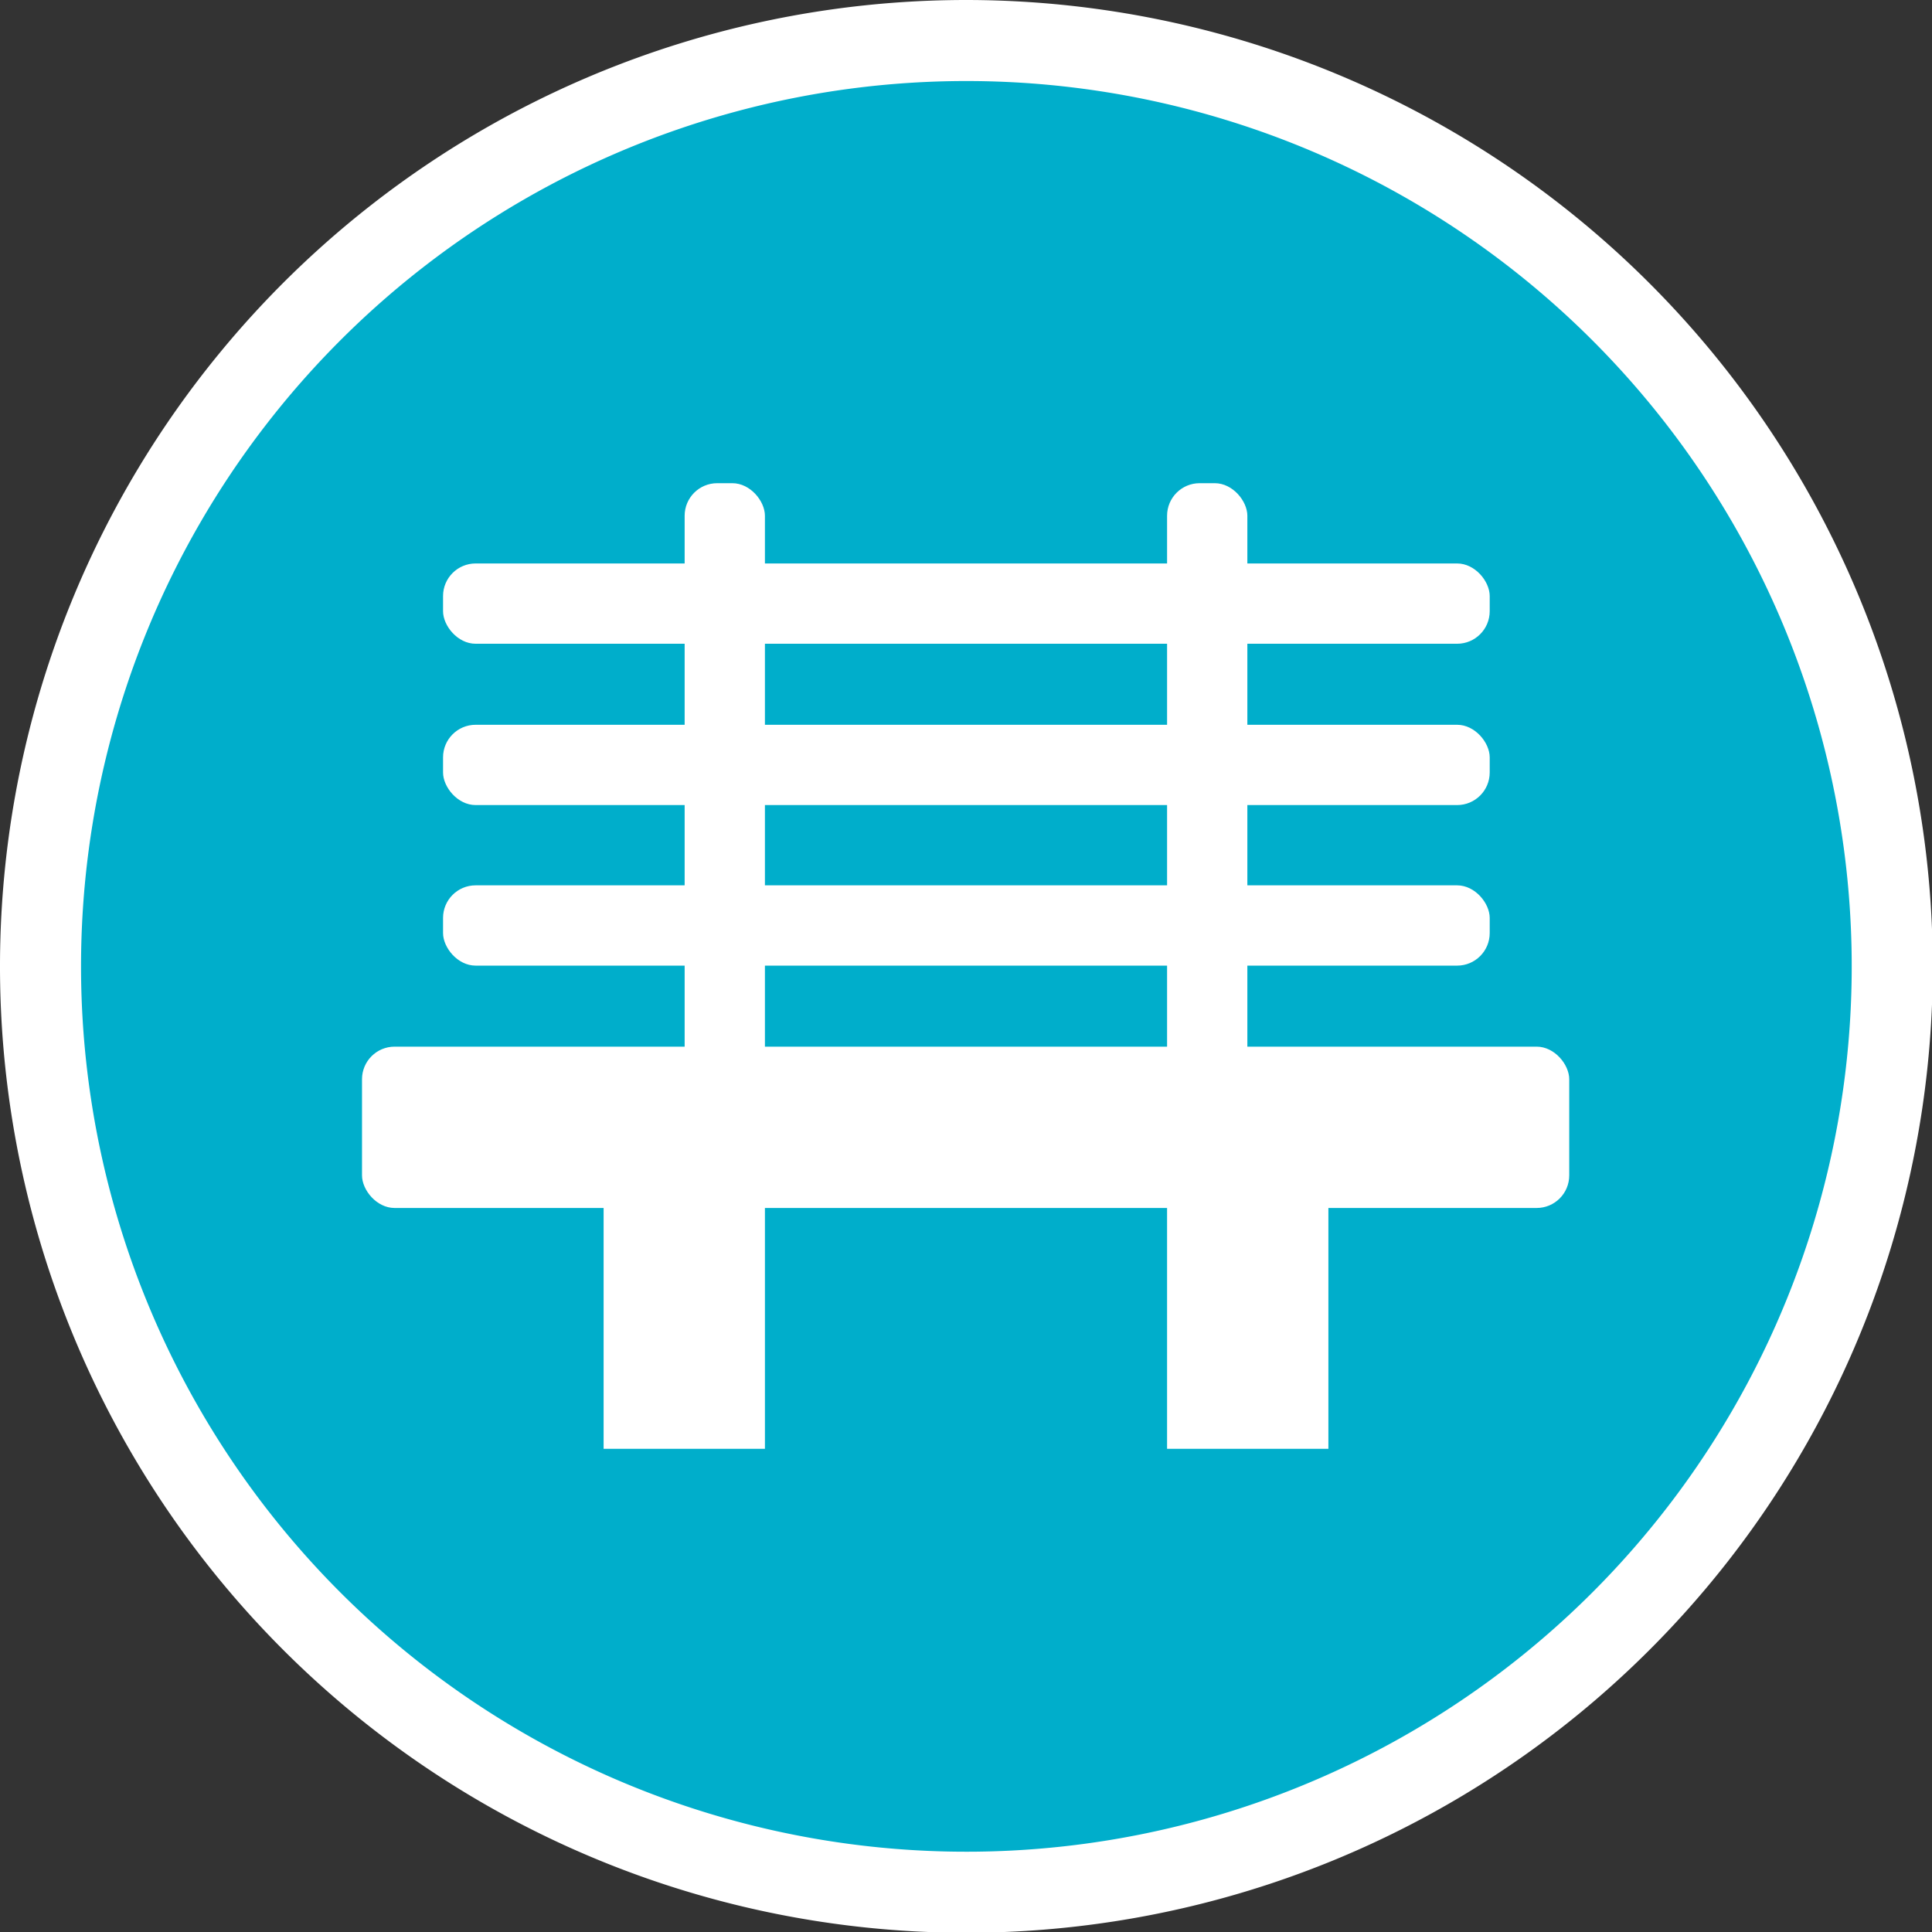
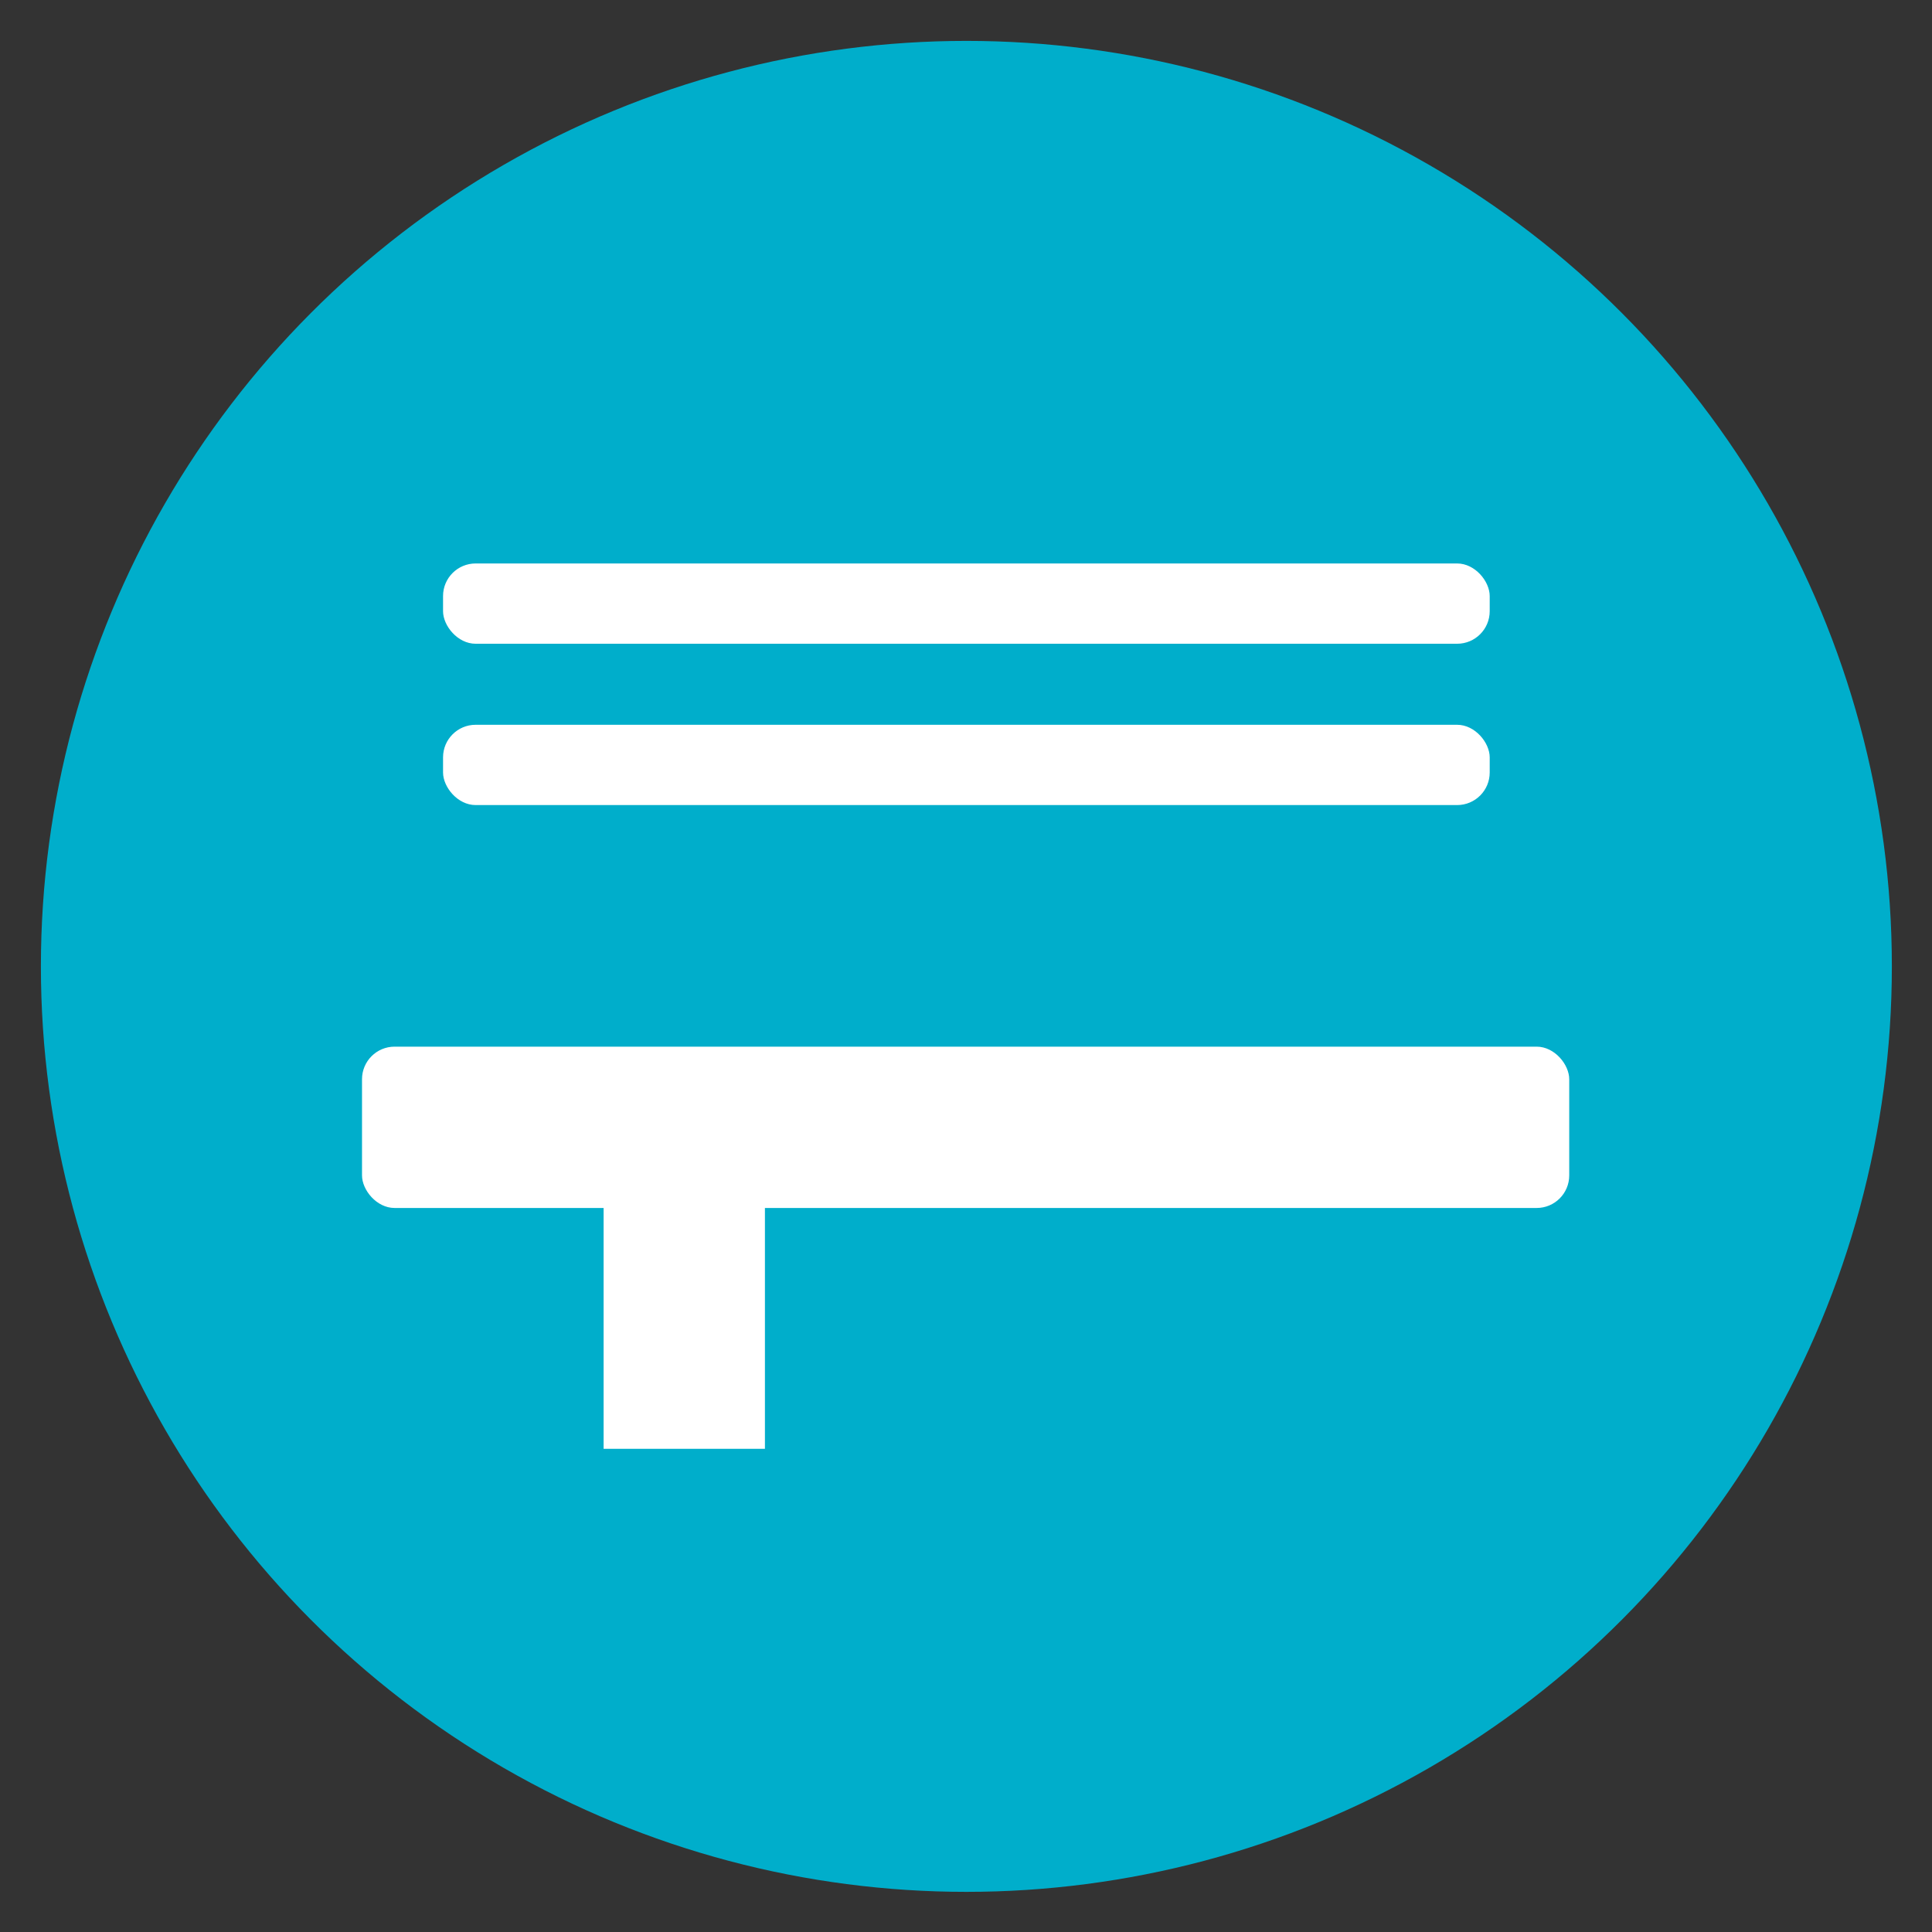
<svg xmlns="http://www.w3.org/2000/svg" id="Layer_1" data-name="Layer 1" width="9mm" height="9mm" viewBox="0 0 25.51 25.51">
  <rect x="0" y="0" width="25.51" height="25.51" fill="#333333" stroke="none" />
  <title>seat</title>
  <circle cx="12.76" cy="12.76" r="12.22" fill="#00aecb" />
-   <path d="M13,1.31A11.69,11.69,0,1,1,1.31,13,11.69,11.69,0,0,1,13,1.31M13,.24A12.76,12.76,0,1,0,25.76,13,12.77,12.77,0,0,0,13,.24Z" transform="translate(-0.24 -0.24)" fill="#fff" />
  <rect x="4.78" y="13.82" width="15.94" height="2.13" rx="0.43" fill="#fff" />
  <rect x="7.97" y="15.94" width="2.13" height="3.19" fill="#fff" />
-   <rect x="15.41" y="15.94" width="2.13" height="3.19" fill="#fff" />
-   <rect x="9.04" y="6.38" width="1.06" height="8.5" rx="0.43" fill="#fff" />
-   <rect x="15.41" y="6.38" width="1.06" height="8.5" rx="0.43" fill="#fff" />
-   <rect x="5.85" y="11.69" width="13.82" height="1.06" rx="0.43" fill="#fff" />
  <rect x="5.85" y="9.57" width="13.82" height="1.06" rx="0.43" fill="#fff" />
  <rect x="5.85" y="7.44" width="13.82" height="1.06" rx="0.43" fill="#fff" />
</svg>